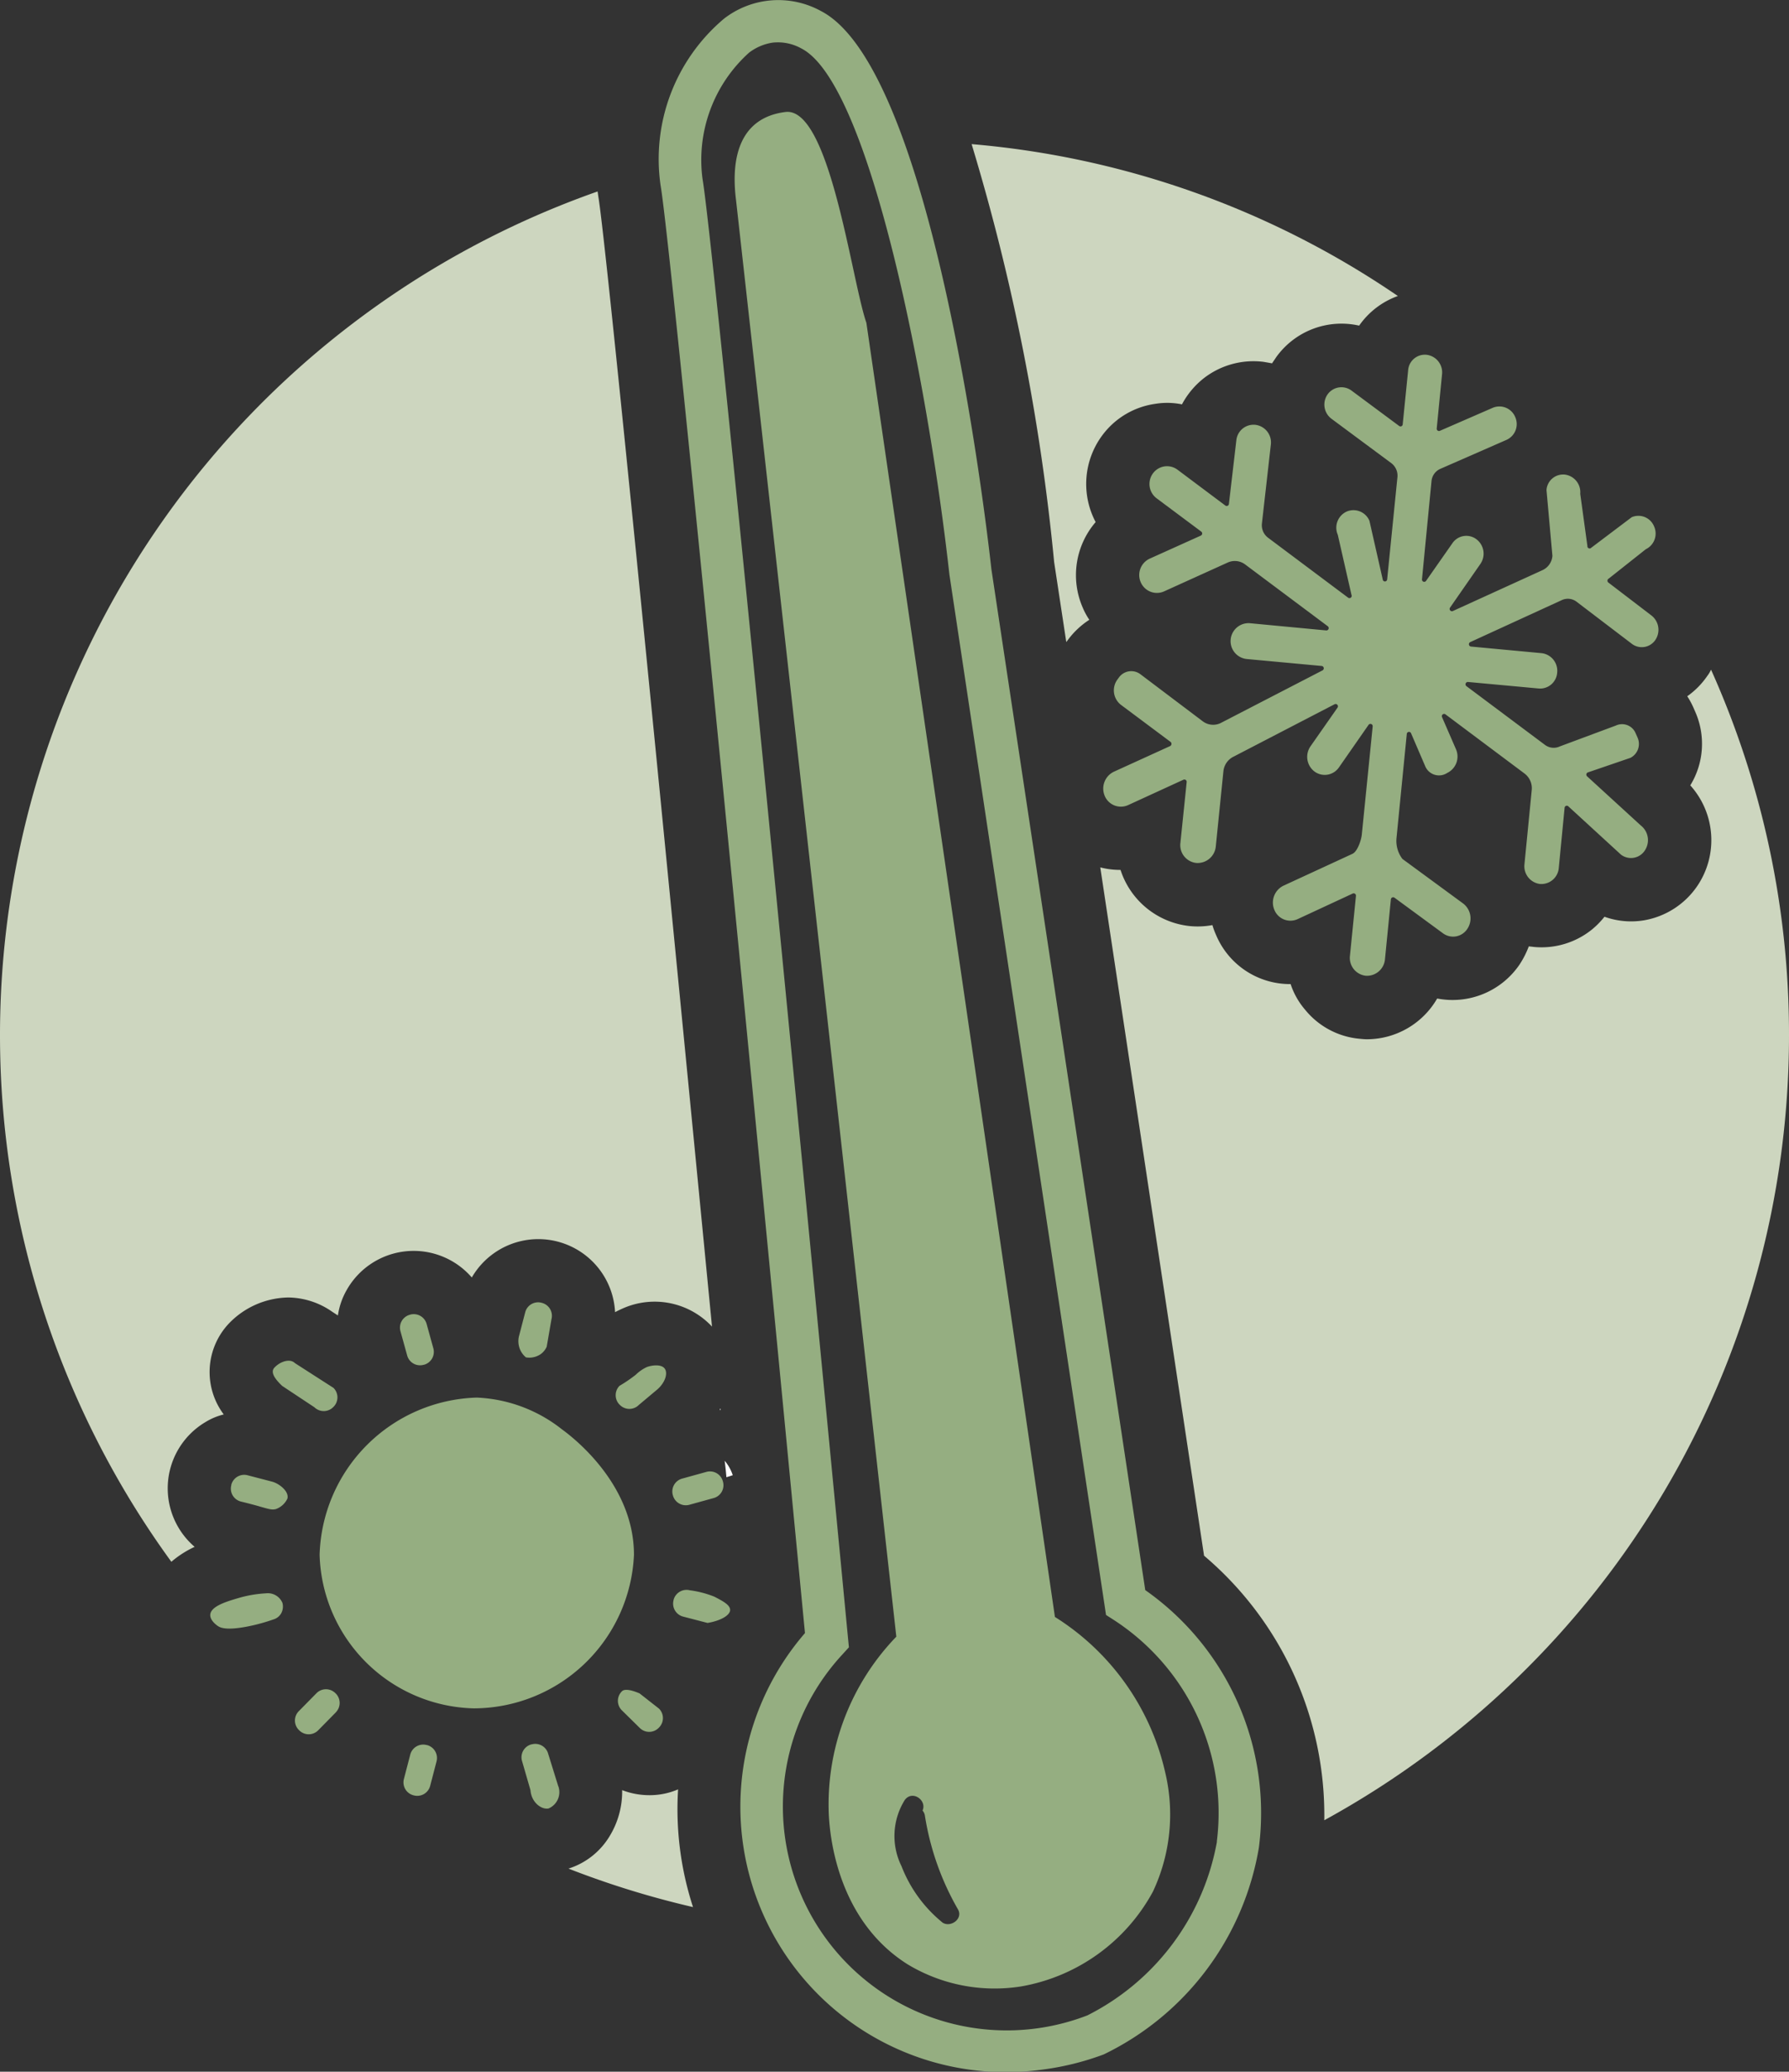
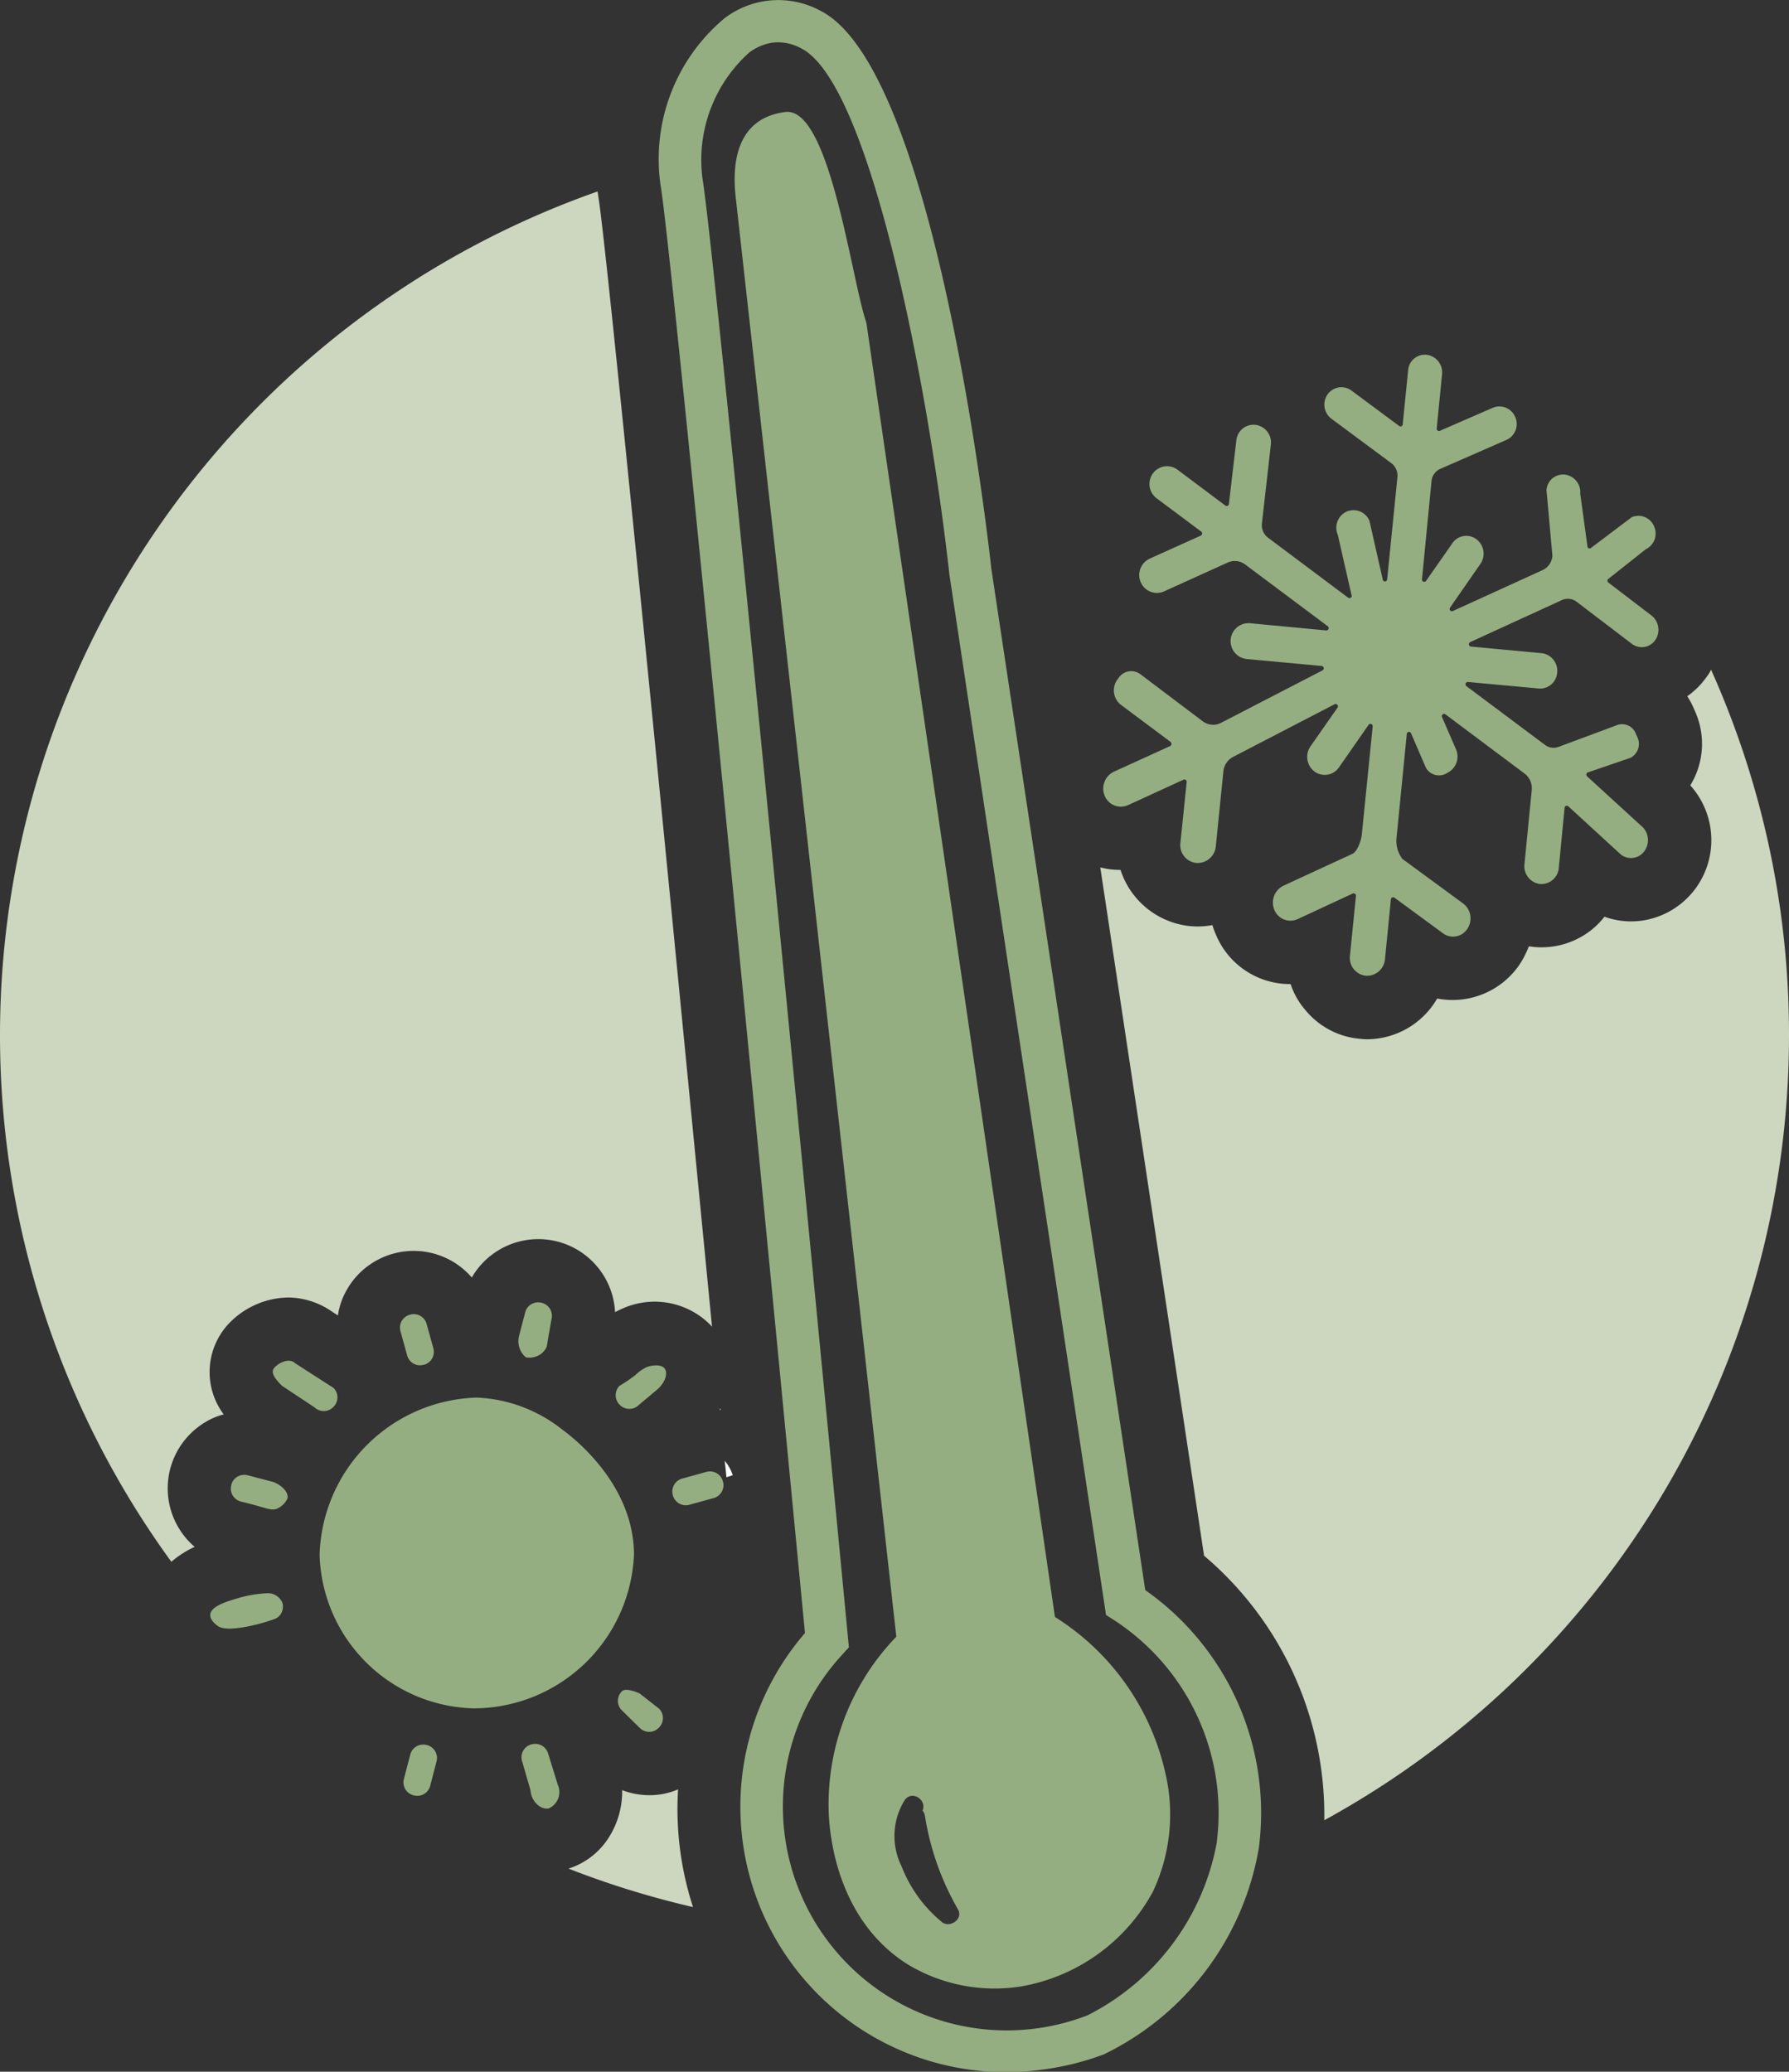
<svg xmlns="http://www.w3.org/2000/svg" width="70.68" height="81.836" viewBox="0 0 70.68 81.836">
  <rect x="0" y="0" width="70.68" height="81.836" fill="#333333" stroke="none" />
  <g id="Temperatuur_Icon" transform="translate(-1477.853 -620.117)">
    <path id="Path_3" data-name="Path 3" d="M171.233,79.45a35.5,35.5,0,0,1-4.92-1.52,2.923,2.923,0,0,0,1.63-1.29,3.374,3.374,0,0,0,.49-1.81,2.988,2.988,0,0,0,1.07.2h.02a2.841,2.841,0,0,0,1.12-.23,12.49,12.49,0,0,0,.59,4.65" transform="translate(1334 616)" fill="#cdd6bf" />
    <path id="Path_4" data-name="Path 4" d="M167.493,11.89c.32,1.87,2.65,25.69,4.49,44.63a3.1,3.1,0,0,0-3.45-.75c-.14.06-.27.12-.38.18a3.036,3.036,0,0,0-5.66-1.37,3.037,3.037,0,0,0-4.94.49,2.828,2.828,0,0,0-.35,1.01l-.23-.15a3.08,3.08,0,0,0-1.74-.56,3.325,3.325,0,0,0-2.32,1.01,2.792,2.792,0,0,0-.22,3.61,2.5,2.5,0,0,0-.72.3,3.043,3.043,0,0,0-.43,4.93,3.984,3.984,0,0,0-.92.59,35.333,35.333,0,0,1,16.84-54.13l.03.21" transform="translate(1334 616)" fill="#cdd6bf" />
-     <path id="Path_5" data-name="Path 5" d="M185.5,26.32a85.01,85.01,0,0,0-3.26-16.51,35.078,35.078,0,0,1,16.84,6,3.166,3.166,0,0,0-1.53,1.17,3.171,3.171,0,0,0-3.28,1.25c-.05.08-.11.16-.16.24-.11-.02-.22-.04-.34-.06a3.2,3.2,0,0,0-2.36.65,3.268,3.268,0,0,0-.86,1.03,2.9,2.9,0,0,0-1.06-.02,3.152,3.152,0,0,0-2.1,1.26,3.221,3.221,0,0,0-.25,3.41,3.212,3.212,0,0,0-.51,3.38,2.773,2.773,0,0,0,.26.48,3.23,3.23,0,0,0-.85.8l-.06.08Z" transform="translate(1334 616)" fill="#cdd6bf" />
    <path id="Path_6" data-name="Path 6" d="M214.533,45.02a35.344,35.344,0,0,1-18.36,31,13.429,13.429,0,0,0-4.75-10.45l-4.1-27.19a3.078,3.078,0,0,0,.8.1,3.228,3.228,0,0,0,2.75,2.22,3.215,3.215,0,0,0,.88-.04,2.913,2.913,0,0,0,.14.38,3.167,3.167,0,0,0,2.93,1.95h.02a2.989,2.989,0,0,0,.57,1.01,3.137,3.137,0,0,0,2.15,1.15c.1.01.2.02.3.02a3.215,3.215,0,0,0,2.77-1.61,3.2,3.2,0,0,0,3.26-1.35,3.65,3.65,0,0,0,.36-.71c.06.01.11.01.17.02a3.17,3.17,0,0,0,2.33-.69,3.306,3.306,0,0,0,.49-.5,3.11,3.11,0,0,0,1.57.14,3.2,3.2,0,0,0,2.1-1.36,3.231,3.231,0,0,0-.28-3.97,3.134,3.134,0,0,0,.19-2.92l-.07-.16a3.091,3.091,0,0,0-.24-.44,3.16,3.16,0,0,0,.79-.8,1.275,1.275,0,0,0,.15-.25,35.186,35.186,0,0,1,3.08,14.45" transform="translate(1334 616)" fill="#cdd6bf" />
    <path id="Path_7" data-name="Path 7" d="M172.483,61.82c.03.22.05.43.07.65l.25-.08a1.681,1.681,0,0,0-.32-.57m-.19-2.05v.06a.086.086,0,0,0,.03-.06Z" transform="translate(1334 616)" fill="#fff" />
    <path id="Path_8" data-name="Path 8" d="M185.531,67.99l-7.449-51.122c-.592-1.712-1.446-8.548-3.2-8.327s-2.171,1.72-1.95,3.477l6.333,56.75a9.541,9.541,0,0,0-2.668,7.018c.044.918.365,4.193,3.115,5.926a6.658,6.658,0,0,0,4.49.871,7.361,7.361,0,0,0,5.2-3.742,7.161,7.161,0,0,0,.482-4.728,9.806,9.806,0,0,0-4.352-6.123m-4.462,12.054a5.355,5.355,0,0,1-1.6-2.209,2.685,2.685,0,0,1,.131-2.618c.3-.4.882.014.7.421a.39.39,0,0,1,.094.207,10.751,10.751,0,0,0,1.313,3.708c.2.381-.333.735-.643.491" transform="translate(1334 616)" fill="#95ae81" />
    <path id="Path_9" data-name="Path 9" d="M189.1,66.932,183.021,26.6c-.223-2.015-2.311-19.752-6.728-22.044a3.5,3.5,0,0,0-3.837.3,7.249,7.249,0,0,0-2.5,6.615c.5,2.9,5.244,52.422,5.7,57.155a10.487,10.487,0,0,0,9.372,17.245,10.893,10.893,0,0,0,2.429-.6,11.122,11.122,0,0,0,6.133-8.176,10.752,10.752,0,0,0-4.49-10.166m2.832,9.936a9.576,9.576,0,0,1-5.118,6.863,8.845,8.845,0,0,1-9.67-14.267l.248-.273-.036-.367c-.212-2.227-5.216-54.553-5.748-57.64A5.7,5.7,0,0,1,173.444,6.2a2.026,2.026,0,0,1,.943-.4,1.909,1.909,0,0,1,1.134.235c2.732,1.417,5.03,13.475,5.841,20.776l6.188,41.1.312.2a9.081,9.081,0,0,1,4.065,8.751" transform="translate(1334 616)" fill="#95ae81" />
    <path id="Path_10" data-name="Path 10" d="M168.9,65.534c0-2.83-2.473-4.685-2.842-4.953a5.81,5.81,0,0,0-3.368-1.257,6.4,6.4,0,0,0-6.21,6.21,6.246,6.246,0,0,0,6.084,6.066,6.348,6.348,0,0,0,6.336-6.066" transform="translate(1334 616)" fill="#95ae81" />
    <path id="Path_11" data-name="Path 11" d="M154.1,63.621c-.169-.047-.42-.115-.732-.191a.525.525,0,0,1-.377-.642l0-.019a.527.527,0,0,1,.642-.377l.967.252c.283.073.682.386.608.669a.8.8,0,0,1-.452.414c-.161.044-.284,0-.661-.106" transform="translate(1334 616)" fill="#95ae81" />
    <path id="Path_12" data-name="Path 12" d="M155.013,67.441a.557.557,0,0,1-.048.4.522.522,0,0,1-.318.249,7.315,7.315,0,0,1-.963.266c-.9.182-1.131.052-1.218-.005-.033-.021-.327-.22-.305-.458.03-.331.652-.515,1.107-.649a4.772,4.772,0,0,1,1.093-.188.625.625,0,0,1,.652.382" transform="translate(1334 616)" fill="#95ae81" />
    <path id="Path_13" data-name="Path 13" d="M157.029,59.69l-.008.008a.528.528,0,0,1-.747.008L155,58.862c-.207-.2-.507-.519-.3-.727l.014-.014c.2-.207.586-.361.793-.157l1.522.978a.528.528,0,0,1,0,.748" transform="translate(1334 616)" fill="#95ae81" />
-     <path id="Path_14" data-name="Path 14" d="M157.121,71.759l-.7.711a.526.526,0,0,1-.744,0l-.014-.014a.525.525,0,0,1-.006-.744l.7-.711a.527.527,0,0,1,.748,0l.008.007a.529.529,0,0,1,.008.748" transform="translate(1334 616)" fill="#95ae81" />
    <path id="Path_15" data-name="Path 15" d="M160.974,57.379a.528.528,0,0,1-.372.649l-.01,0a.526.526,0,0,1-.652-.366l-.266-.962a.526.526,0,0,1,.368-.647l.019-.006a.527.527,0,0,1,.647.368Z" transform="translate(1334 616)" fill="#95ae81" />
    <path id="Path_16" data-name="Path 16" d="M165.641,56.225l-.189,1.09a.73.73,0,0,1-.229.287.793.793,0,0,1-.592.133.832.832,0,0,1-.229-.305.854.854,0,0,1-.051-.508l.252-.967a.526.526,0,0,1,.642-.377l.019.005a.527.527,0,0,1,.377.642" transform="translate(1334 616)" fill="#95ae81" />
    <path id="Path_17" data-name="Path 17" d="M161.1,73.695l-.252.967a.527.527,0,0,1-.642.377l-.019-.005a.527.527,0,0,1-.377-.642l.252-.967a.528.528,0,0,1,.646-.376l.011,0a.527.527,0,0,1,.381.643" transform="translate(1334 616)" fill="#95ae81" />
    <path id="Path_18" data-name="Path 18" d="M165.911,74.675a.7.7,0,0,1-.382.878c-.27.06-.68-.225-.718-.721l-.336-1.161a.527.527,0,0,1,.371-.648l.01,0a.529.529,0,0,1,.653.366l.4,1.289" transform="translate(1334 616)" fill="#95ae81" />
    <path id="Path_19" data-name="Path 19" d="M169.807,59.015l-.715.6a.527.527,0,0,1-.748,0l-.008-.007a.529.529,0,0,1-.008-.748,5.777,5.777,0,0,0,.639-.435,1.628,1.628,0,0,1,.439-.306c.215-.08.576-.118.707.058s.033.548-.306.84" transform="translate(1334 616)" fill="#95ae81" />
    <path id="Path_20" data-name="Path 20" d="M169.89,72.357l-.014.014a.526.526,0,0,1-.744.006l-.711-.7a.527.527,0,0,1,0-.748l.008-.008c.047-.044.193-.125.692.088l.766.6a.527.527,0,0,1,.005.745" transform="translate(1334 616)" fill="#95ae81" />
    <path id="Path_21" data-name="Path 21" d="M170.435,63.177a.528.528,0,0,1,.366-.652l.962-.266a.527.527,0,0,1,.648.368l.005.019a.525.525,0,0,1-.367.647l-.963.266a.528.528,0,0,1-.648-.372l0-.01" transform="translate(1334 616)" fill="#95ae81" />
-     <path id="Path_22" data-name="Path 22" d="M172.7,67.713c-.006.214-.375.426-.893.513l-.967-.251a.529.529,0,0,1-.376-.647l0-.01a.53.53,0,0,1,.644-.382,4.009,4.009,0,0,1,.967.252c.319.165.629.326.623.525" transform="translate(1334 616)" fill="#95ae81" />
    <path id="Path_23" data-name="Path 23" d="M208.837,37.713h0a.653.653,0,0,1-.941.165l-2.09-1.917a.088.088,0,0,0-.139.066l-.229,2.37a.69.69,0,0,1-.747.638h0a.706.706,0,0,1-.609-.784l.287-2.925a.725.725,0,0,0-.282-.651l-3.127-2.34a.09.09,0,0,0-.134.112l.55,1.266a.719.719,0,0,1-.346.936h0a.59.59,0,0,1-.862-.248l-.566-1.317a.088.088,0,0,0-.17.028l-.406,4.11a1.173,1.173,0,0,0,.235.825l2.4,1.761a.741.741,0,0,1,.164,1h0a.671.671,0,0,1-.961.177l-1.918-1.408a.09.09,0,0,0-.142.068l-.233,2.359a.713.713,0,0,1-.763.656h0a.709.709,0,0,1-.621-.79l.237-2.363a.091.091,0,0,0-.127-.094l-2.175,1.01a.684.684,0,0,1-.921-.364h0a.742.742,0,0,1,.364-.958l2.72-1.256c.2-.092.349-.542.371-.765l.429-4.267a.09.09,0,0,0-.163-.063l-1.168,1.678a.681.681,0,0,1-.967.166h0a.728.728,0,0,1-.156-1l1.064-1.522a.092.092,0,0,0-.109-.139l-3.985,2.067a.725.725,0,0,0-.414.587l-.3,2.962a.721.721,0,0,1-.773.656h0a.707.707,0,0,1-.626-.787l.248-2.406a.091.091,0,0,0-.128-.095l-2.179,1a.692.692,0,0,1-.931-.362h0a.739.739,0,0,1,.369-.957l2.218-1.011a.1.1,0,0,0,.018-.161L188.14,31.96a.723.723,0,0,1-.14-1l.056-.076a.6.6,0,0,1,.856-.131l2.456,1.854a.682.682,0,0,0,.7.077L196.1,30.6a.093.093,0,0,0-.027-.176l-2.967-.275a.71.71,0,0,1,.151-1.412l2.991.283a.092.092,0,0,0,.062-.166l-3.262-2.439a.68.68,0,0,0-.692-.076l-2.511,1.138a.694.694,0,0,1-.923-.359.713.713,0,0,1,.357-.935l2.017-.909a.093.093,0,0,0,.016-.158L189.548,23.8a.707.707,0,0,1-.145-.983h0a.69.69,0,0,1,.972-.145l1.888,1.414a.089.089,0,0,0,.142-.063L192.7,21.5a.682.682,0,0,1,.762-.6h0a.7.7,0,0,1,.6.777l-.353,3.117a.618.618,0,0,0,.241.563l3.163,2.368a.089.089,0,0,0,.134-.11l-.54-2.372a.7.7,0,0,1,.35-.918h0a.684.684,0,0,1,.9.365l.53,2.339a.088.088,0,0,0,.17-.027l.406-4.036a.618.618,0,0,0-.245-.556l-2.357-1.748a.7.7,0,0,1-.157-.967h0a.67.67,0,0,1,.949-.146l1.879,1.395a.087.087,0,0,0,.139-.062l.216-2.149a.662.662,0,0,1,.739-.6h0a.7.7,0,0,1,.6.763l-.211,2.147a.09.09,0,0,0,.123.093l2.093-.911a.676.676,0,0,1,.885.365h0a.683.683,0,0,1-.338.9l-2.622,1.148a.589.589,0,0,0-.347.485L200.033,27a.089.089,0,0,0,.16.064l1.046-1.495a.662.662,0,0,1,.944-.151h0a.714.714,0,0,1,.159.973l-1.2,1.727a.091.091,0,0,0,.108.137l3.546-1.617a.677.677,0,0,0,.39-.563l-.234-2.6a.659.659,0,0,1,.725-.611.7.7,0,0,1,.608.759l.283,2.061a.089.089,0,0,0,.123.092l1.627-1.228a.667.667,0,0,1,.882.357.688.688,0,0,1-.325.908l-1.465,1.16a.092.092,0,0,0-.014.155l1.7,1.3a.717.717,0,0,1,.155.971h0a.647.647,0,0,1-.932.146l-2.175-1.656a.567.567,0,0,0-.584-.068l-3.622,1.661a.093.093,0,0,0,.028.175l2.8.262a.7.7,0,0,1,.608.77v0a.675.675,0,0,1-.737.624l-2.787-.257a.092.092,0,0,0-.06.166l3.1,2.318a.573.573,0,0,0,.59.061l2.214-.824a.58.58,0,0,1,.778.3l.074.167a.617.617,0,0,1-.28.81l-1.689.578a.093.093,0,0,0-.013.158l2.111,1.932a.735.735,0,0,1,.163.989" transform="translate(1334 616)" fill="#95ae81" />
  </g>
</svg>